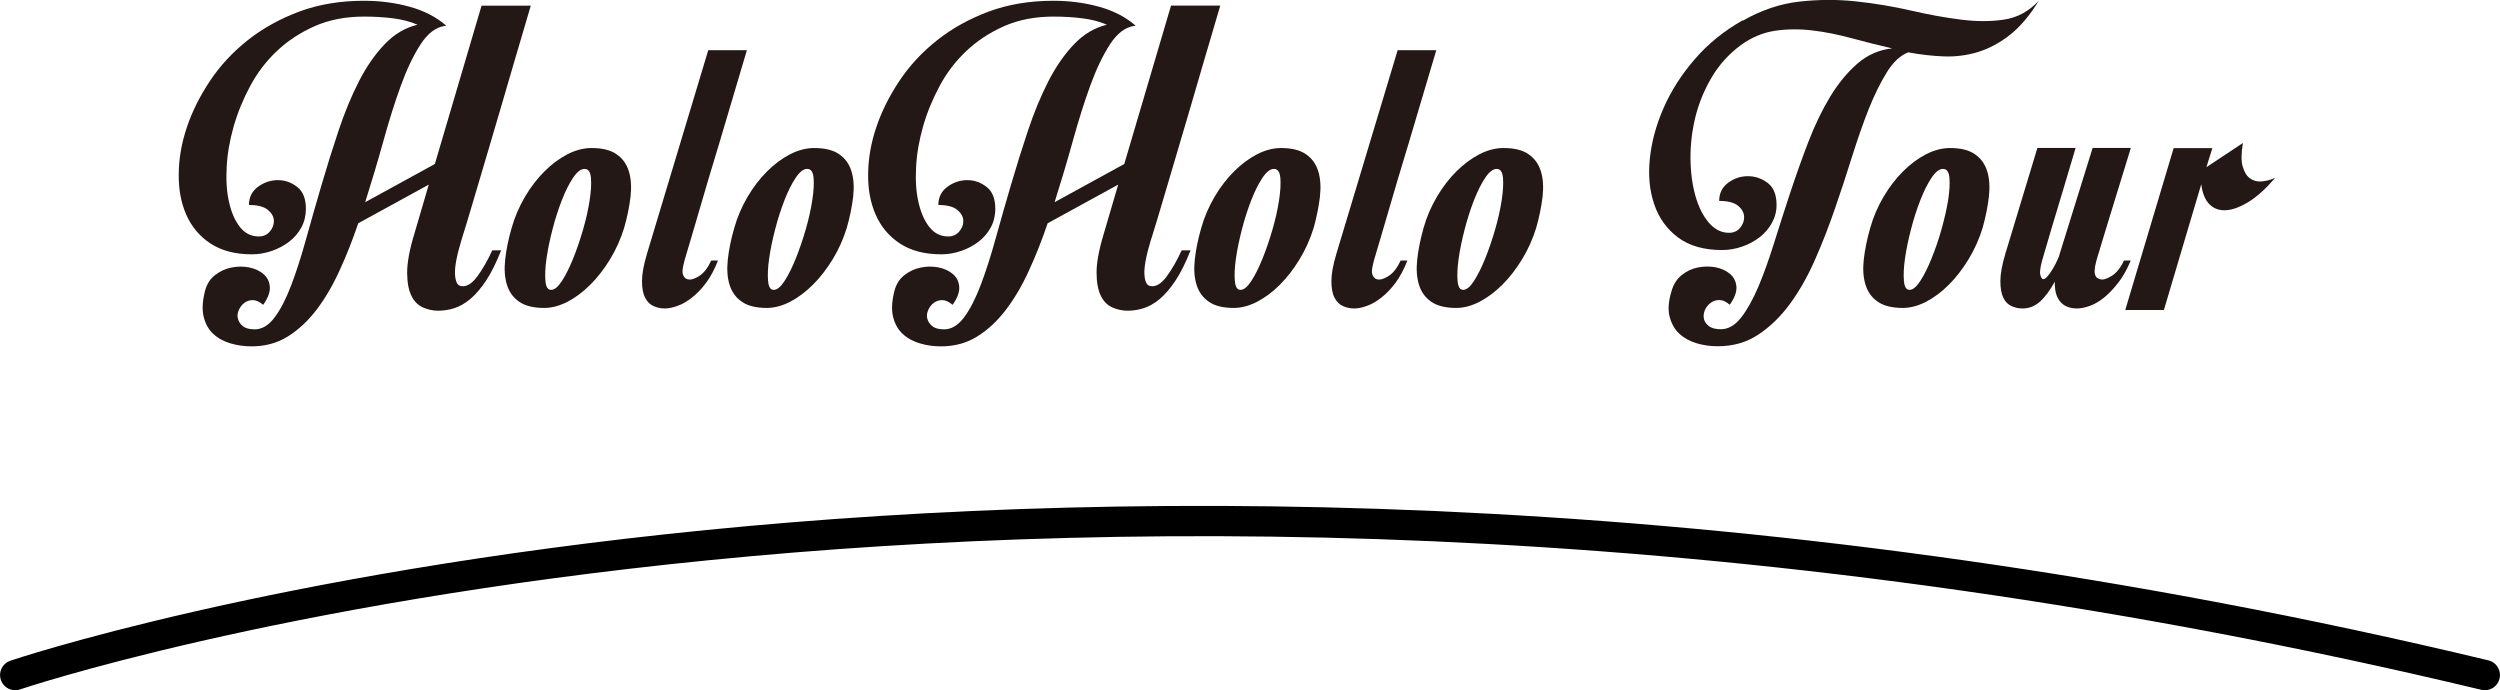
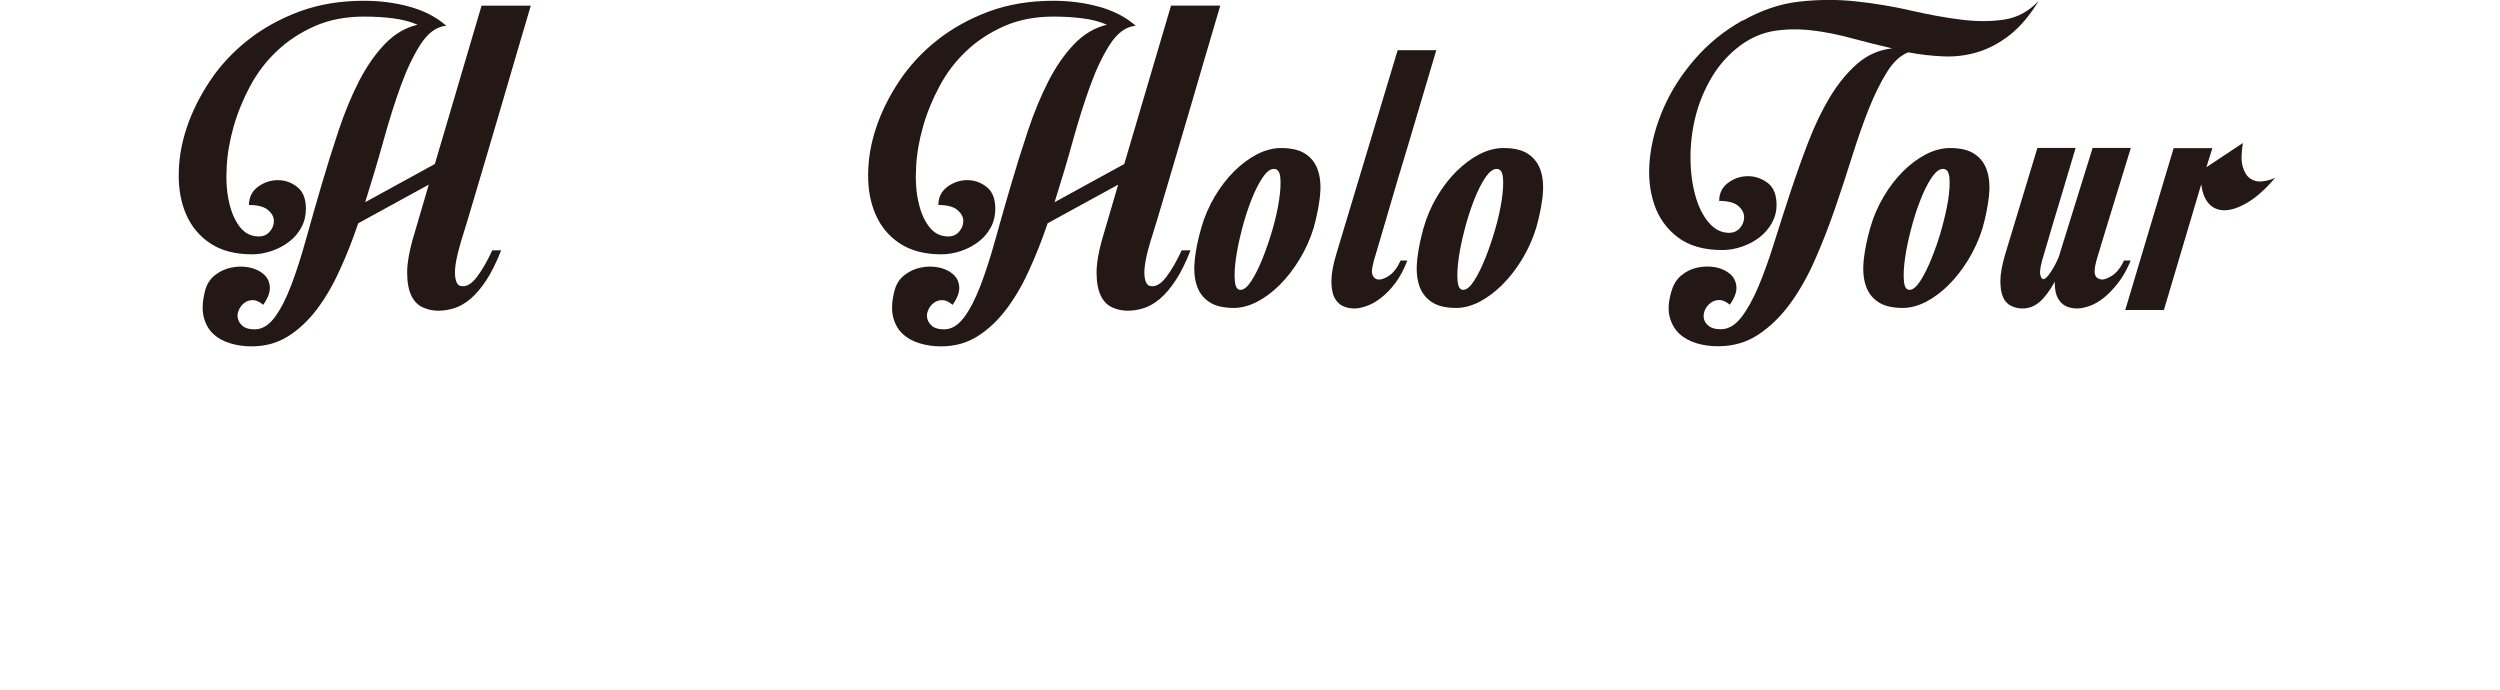
<svg xmlns="http://www.w3.org/2000/svg" id="_レイヤー_2" viewBox="0 0 233.57 64.49">
  <defs>
    <style>.cls-1{fill:none;stroke:#000;stroke-linecap:round;stroke-linejoin:round;stroke-width:2.83px;}.cls-2{fill:#231815;}</style>
  </defs>
  <g id="text">
    <path class="cls-2" d="M43.12,22.4c-.45,1.48-.65,2.56-.61,3.23.04.67.22,1.04.54,1.09.5.11,1-.18,1.51-.85.5-.67.98-1.5,1.43-2.48h.83c-.45,1.14-.91,2.07-1.39,2.8-.48.73-.97,1.3-1.47,1.73-.5.42-1.01.71-1.51.87-.5.16-1.01.24-1.51.24-.48,0-.95-.1-1.41-.3-.46-.2-.83-.56-1.09-1.09-.26-.53-.4-1.26-.4-2.18s.22-2.13.67-3.61l1.35-4.6-6.59,3.61c-.53,1.56-1.11,3.04-1.75,4.42-.63,1.39-1.35,2.61-2.14,3.65-.79,1.04-1.69,1.88-2.68,2.5-.99.62-2.12.93-3.39.93-.69,0-1.35-.09-1.98-.28-.64-.19-1.17-.48-1.61-.89s-.73-.94-.89-1.59c-.16-.65-.12-1.45.12-2.4.16-.63.47-1.13.93-1.49s.97-.6,1.53-.71c.56-.12,1.1-.12,1.65-.02.54.11.99.31,1.35.62.36.3.56.7.6,1.19.04.49-.17,1.05-.62,1.69-.34-.29-.67-.44-.97-.44s-.57.09-.79.26c-.23.17-.4.4-.52.67-.12.28-.15.55-.08.81s.22.5.46.69c.24.2.61.3,1.11.3.69,0,1.31-.38,1.87-1.13.56-.75,1.07-1.76,1.55-3.02.48-1.26.94-2.7,1.39-4.33.45-1.63.93-3.29,1.43-5,.5-1.71,1.03-3.4,1.59-5.08.56-1.68,1.19-3.21,1.9-4.6.71-1.39,1.52-2.55,2.42-3.49.9-.94,1.92-1.54,3.06-1.81-.66-.29-1.43-.49-2.3-.6-.87-.11-1.77-.16-2.7-.16-1.72,0-3.25.3-4.6.89-1.35.6-2.53,1.37-3.53,2.32-1.01.95-1.84,2.04-2.5,3.27-.66,1.23-1.18,2.49-1.55,3.79-.37,1.3-.59,2.56-.65,3.79-.07,1.23,0,2.32.22,3.27.21.95.55,1.73,1.01,2.32s1.05.89,1.77.89c.42,0,.77-.15,1.03-.46.26-.3.39-.64.38-1.01-.01-.37-.2-.71-.56-1.01-.36-.3-.95-.46-1.77-.46,0-.71.28-1.28.83-1.69.56-.41,1.16-.62,1.83-.63.66-.01,1.27.19,1.83.62s.83,1.11.83,2.06c0,.63-.14,1.21-.42,1.73-.28.52-.65.96-1.13,1.33-.48.37-1.02.66-1.63.87-.61.21-1.23.32-1.86.32-1.56,0-2.85-.34-3.87-1.01-1.02-.67-1.77-1.57-2.26-2.68-.49-1.11-.73-2.38-.71-3.81.01-1.43.26-2.88.75-4.34.49-1.47,1.21-2.92,2.16-4.35.95-1.43,2.13-2.7,3.53-3.81,1.4-1.11,3.01-2,4.82-2.68,1.81-.67,3.83-1.01,6.05-1.01,1.51,0,2.93.19,4.27.56,1.34.37,2.47.95,3.39,1.75,0,.03-.01.04-.04.04h-.08c-.85.13-1.6.71-2.26,1.73-.66,1.02-1.27,2.29-1.83,3.83-.56,1.53-1.1,3.25-1.63,5.16-.53,1.91-1.1,3.82-1.71,5.75l6.51-3.57L44.99.53h4.6c-1.06,3.57-2.02,6.87-2.9,9.88-.37,1.27-.75,2.55-1.13,3.83-.38,1.28-.73,2.47-1.05,3.55s-.6,2.04-.85,2.86c-.25.82-.43,1.4-.54,1.75Z" />
-     <path class="cls-2" d="M55.26,13.83c1.01,0,1.79.19,2.34.58.56.38.94.91,1.15,1.59.21.67.26,1.47.16,2.38-.11.91-.3,1.88-.6,2.92-.32,1.03-.75,2-1.31,2.92-.56.91-1.17,1.71-1.85,2.38-.67.67-1.38,1.2-2.12,1.59-.74.38-1.47.58-2.18.58-1.01,0-1.79-.19-2.34-.58-.56-.38-.94-.91-1.15-1.59-.21-.67-.26-1.47-.16-2.38.1-.91.3-1.88.6-2.92.29-1.03.71-2,1.25-2.92.54-.91,1.15-1.71,1.83-2.38.67-.67,1.39-1.2,2.14-1.59.75-.38,1.5-.58,2.24-.58ZM51.49,27.08c.32,0,.65-.28,1.01-.83.36-.55.71-1.26,1.05-2.1.34-.85.65-1.75.93-2.72.28-.97.48-1.87.61-2.72s.17-1.55.12-2.1c-.05-.56-.25-.83-.6-.83s-.7.28-1.07.83c-.37.55-.72,1.26-1.05,2.1-.33.85-.62,1.75-.87,2.72-.25.97-.44,1.87-.56,2.72s-.15,1.55-.1,2.1c.05.56.22.83.52.83Z" />
-     <path class="cls-2" d="M64.15,23.67c-.32,1.01-.44,1.65-.36,1.92.08.28.22.44.44.5.29.08.66-.02,1.09-.3.44-.28.81-.76,1.13-1.45h.63c-.32.82-.69,1.52-1.11,2.08-.42.57-.87,1.03-1.33,1.39-.46.36-.91.62-1.35.77-.44.16-.83.24-1.17.24-.37,0-.72-.07-1.05-.22-.33-.14-.6-.4-.79-.77-.2-.37-.3-.89-.3-1.57s.16-1.54.48-2.6l5.71-18.97h3.61c-.95,3.18-1.81,6.07-2.58,8.69-.34,1.11-.68,2.23-1.01,3.35-.33,1.12-.64,2.16-.91,3.1s-.52,1.75-.71,2.42c-.2.68-.34,1.14-.42,1.41Z" />
-     <path class="cls-2" d="M76.06,13.83c1.01,0,1.79.19,2.34.58.56.38.94.91,1.15,1.59.21.67.26,1.47.16,2.38-.11.91-.3,1.88-.6,2.92-.32,1.03-.75,2-1.31,2.92-.56.91-1.17,1.71-1.85,2.38-.67.67-1.38,1.2-2.12,1.59-.74.38-1.47.58-2.18.58-1.01,0-1.79-.19-2.34-.58-.56-.38-.94-.91-1.15-1.59-.21-.67-.26-1.47-.16-2.38.1-.91.3-1.88.6-2.92.29-1.03.71-2,1.25-2.92.54-.91,1.15-1.71,1.83-2.38.67-.67,1.39-1.2,2.14-1.59.75-.38,1.5-.58,2.24-.58ZM72.29,27.08c.32,0,.65-.28,1.01-.83.36-.55.71-1.26,1.05-2.1.34-.85.65-1.75.93-2.72.28-.97.48-1.87.61-2.72s.17-1.55.12-2.1c-.05-.56-.25-.83-.6-.83s-.7.28-1.07.83c-.37.55-.72,1.26-1.05,2.1-.33.85-.62,1.75-.87,2.72-.25.97-.44,1.87-.56,2.72s-.15,1.55-.1,2.1c.05.56.22.83.52.83Z" />
    <path class="cls-2" d="M107.53,22.4c-.45,1.48-.65,2.56-.61,3.23.04.67.22,1.04.54,1.09.5.11,1-.18,1.51-.85.5-.67.98-1.5,1.43-2.48h.83c-.45,1.14-.91,2.07-1.39,2.8-.48.73-.97,1.3-1.47,1.73-.5.42-1.01.71-1.51.87-.5.16-1.01.24-1.51.24-.48,0-.95-.1-1.41-.3-.46-.2-.83-.56-1.09-1.09-.26-.53-.4-1.26-.4-2.18s.22-2.13.67-3.61l1.35-4.6-6.59,3.61c-.53,1.56-1.11,3.04-1.75,4.42-.63,1.39-1.35,2.61-2.14,3.65-.79,1.04-1.69,1.88-2.68,2.5-.99.62-2.12.93-3.39.93-.69,0-1.35-.09-1.98-.28-.64-.19-1.17-.48-1.61-.89s-.73-.94-.89-1.59c-.16-.65-.12-1.45.12-2.4.16-.63.47-1.13.93-1.49s.97-.6,1.53-.71c.56-.12,1.1-.12,1.65-.02.54.11.99.31,1.35.62.36.3.56.7.6,1.19.04.49-.17,1.05-.62,1.69-.34-.29-.67-.44-.97-.44s-.57.09-.79.26c-.23.17-.4.4-.52.67-.12.28-.15.55-.08.81s.22.5.46.69c.24.2.61.3,1.11.3.69,0,1.31-.38,1.87-1.13.56-.75,1.07-1.76,1.55-3.02.48-1.26.94-2.7,1.39-4.33.45-1.63.93-3.29,1.43-5,.5-1.71,1.03-3.4,1.59-5.08.56-1.68,1.19-3.21,1.9-4.6.71-1.39,1.52-2.55,2.42-3.49.9-.94,1.92-1.54,3.06-1.81-.66-.29-1.43-.49-2.3-.6-.87-.11-1.77-.16-2.7-.16-1.72,0-3.25.3-4.6.89-1.35.6-2.53,1.37-3.53,2.32-1.01.95-1.84,2.04-2.5,3.27-.66,1.23-1.18,2.49-1.55,3.79-.37,1.3-.59,2.56-.65,3.79-.07,1.23,0,2.32.22,3.27.21.95.55,1.73,1.01,2.32s1.05.89,1.77.89c.42,0,.77-.15,1.03-.46.26-.3.39-.64.38-1.01-.01-.37-.2-.71-.56-1.01-.36-.3-.95-.46-1.77-.46,0-.71.28-1.28.83-1.69.56-.41,1.16-.62,1.83-.63.66-.01,1.27.19,1.83.62s.83,1.11.83,2.06c0,.63-.14,1.21-.42,1.73-.28.52-.65.96-1.13,1.33-.48.37-1.02.66-1.63.87-.61.21-1.23.32-1.86.32-1.56,0-2.85-.34-3.87-1.01-1.02-.67-1.77-1.57-2.26-2.68-.49-1.11-.73-2.38-.71-3.81.01-1.43.26-2.88.75-4.34.49-1.47,1.21-2.92,2.16-4.35.95-1.43,2.13-2.7,3.53-3.81,1.4-1.11,3.01-2,4.82-2.68,1.81-.67,3.83-1.01,6.05-1.01,1.51,0,2.93.19,4.27.56,1.34.37,2.47.95,3.39,1.75,0,.03-.01.04-.04.04h-.08c-.85.13-1.6.71-2.26,1.73-.66,1.02-1.27,2.29-1.83,3.83-.56,1.53-1.1,3.25-1.63,5.16-.53,1.91-1.1,3.82-1.71,5.75l6.51-3.57,4.37-14.8h4.6c-1.06,3.57-2.02,6.87-2.9,9.88-.37,1.27-.75,2.55-1.13,3.83-.38,1.28-.73,2.47-1.05,3.55s-.6,2.04-.85,2.86c-.25.82-.43,1.4-.54,1.75Z" />
    <path class="cls-2" d="M119.67,13.83c1.01,0,1.79.19,2.34.58.56.38.94.91,1.15,1.59.21.67.26,1.47.16,2.38-.11.91-.3,1.88-.59,2.92-.32,1.03-.75,2-1.31,2.92-.55.91-1.17,1.71-1.84,2.38s-1.38,1.2-2.12,1.59c-.74.38-1.47.58-2.18.58-1.01,0-1.79-.19-2.34-.58-.56-.38-.94-.91-1.15-1.59-.21-.67-.26-1.47-.16-2.38.1-.91.3-1.88.6-2.92.29-1.03.71-2,1.25-2.92.54-.91,1.15-1.71,1.83-2.38.67-.67,1.39-1.2,2.14-1.59.75-.38,1.5-.58,2.24-.58ZM115.9,27.08c.32,0,.65-.28,1.01-.83.36-.55.71-1.26,1.05-2.1.34-.85.65-1.75.93-2.72.28-.97.48-1.87.61-2.72s.17-1.55.12-2.1c-.05-.56-.25-.83-.6-.83s-.7.28-1.07.83c-.37.55-.72,1.26-1.05,2.1-.33.85-.62,1.75-.87,2.72-.25.97-.44,1.87-.56,2.72s-.15,1.55-.1,2.1c.05.56.22.83.52.83Z" />
    <path class="cls-2" d="M128.56,23.67c-.32,1.01-.44,1.65-.36,1.92s.22.44.44.5c.29.08.66-.02,1.09-.3.44-.28.81-.76,1.13-1.45h.63c-.32.82-.69,1.52-1.11,2.08-.42.57-.87,1.03-1.33,1.39-.46.36-.91.62-1.35.77-.44.16-.83.24-1.17.24-.37,0-.72-.07-1.05-.22-.33-.14-.59-.4-.79-.77-.2-.37-.3-.89-.3-1.57s.16-1.54.48-2.6l5.71-18.97h3.61c-.95,3.18-1.81,6.07-2.58,8.69-.34,1.11-.68,2.23-1.01,3.35-.33,1.12-.64,2.16-.91,3.1-.28.94-.52,1.75-.71,2.42-.2.68-.34,1.14-.42,1.41Z" />
    <path class="cls-2" d="M140.47,13.83c1,0,1.79.19,2.34.58.55.38.94.91,1.15,1.59.21.67.26,1.47.16,2.38-.11.91-.3,1.88-.6,2.92-.32,1.03-.75,2-1.31,2.92-.56.91-1.17,1.71-1.85,2.38-.67.67-1.38,1.2-2.12,1.59-.74.38-1.47.58-2.18.58-1.01,0-1.79-.19-2.34-.58-.56-.38-.94-.91-1.15-1.59s-.26-1.47-.16-2.38c.1-.91.3-1.88.59-2.92s.71-2,1.25-2.92c.54-.91,1.15-1.71,1.83-2.38s1.39-1.2,2.14-1.59c.75-.38,1.5-.58,2.24-.58ZM136.7,27.08c.32,0,.66-.28,1.01-.83.36-.55.71-1.26,1.05-2.1.34-.85.65-1.75.93-2.72.28-.97.48-1.87.61-2.72.13-.85.17-1.55.12-2.1-.05-.56-.25-.83-.59-.83s-.7.28-1.07.83c-.37.55-.72,1.26-1.05,2.1-.33.85-.62,1.75-.87,2.72-.25.97-.44,1.87-.56,2.72s-.15,1.55-.1,2.1c.05.56.22.83.52.83Z" />
    <path class="cls-2" d="M162.85,1.92c1.72-.98,3.47-1.57,5.26-1.77,1.79-.2,3.55-.21,5.3-.02,1.75.19,3.45.47,5.1.85s3.21.67,4.68.85c1.47.19,2.82.19,4.05,0,1.23-.18,2.31-.77,3.23-1.75-.82,1.35-1.71,2.4-2.66,3.16-.95.75-1.95,1.29-2.98,1.61-1.03.32-2.1.46-3.2.42-1.1-.04-2.22-.17-3.35-.38-.74.29-1.41.91-2,1.87-.59.95-1.16,2.1-1.69,3.43s-1.04,2.81-1.55,4.42c-.5,1.61-1.04,3.25-1.61,4.9-.57,1.65-1.19,3.25-1.87,4.78-.67,1.53-1.45,2.9-2.32,4.09s-1.86,2.15-2.96,2.88c-1.1.73-2.36,1.09-3.79,1.09-.69,0-1.35-.09-1.98-.28s-1.17-.48-1.61-.89-.74-.94-.91-1.59c-.17-.65-.11-1.45.18-2.4.18-.63.5-1.13.95-1.49.45-.36.95-.6,1.51-.71s1.1-.12,1.65-.02c.54.11.99.31,1.35.62.36.3.56.7.6,1.19.04.49-.17,1.05-.62,1.69-.34-.29-.67-.44-.97-.44s-.58.09-.81.26-.42.4-.54.67c-.12.28-.15.55-.1.81.05.26.21.5.46.69.25.2.63.3,1.13.3.69,0,1.32-.37,1.89-1.09.57-.73,1.1-1.69,1.61-2.88.5-1.19.99-2.55,1.47-4.09.48-1.53.98-3.1,1.51-4.7.53-1.6,1.09-3.18,1.69-4.74.6-1.56,1.28-2.97,2.04-4.23.77-1.26,1.62-2.29,2.56-3.1.94-.81,2.02-1.28,3.23-1.41-1.27-.29-2.53-.61-3.79-.95-1.26-.34-2.49-.59-3.69-.73s-2.37-.13-3.49.04c-1.12.17-2.18.62-3.16,1.33-1.11.82-2.02,1.82-2.72,3-.7,1.18-1.21,2.42-1.53,3.71-.32,1.3-.47,2.59-.46,3.89.01,1.3.17,2.46.46,3.49s.71,1.87,1.25,2.5c.54.63,1.17.95,1.89.95.42,0,.77-.15,1.03-.46.26-.3.39-.65.38-1.03-.01-.38-.2-.73-.56-1.03-.36-.3-.95-.46-1.77-.46,0-.71.28-1.28.83-1.69s1.17-.62,1.85-.62,1.29.21,1.85.63c.56.42.83,1.11.83,2.06,0,.61-.15,1.17-.44,1.69s-.67.96-1.15,1.33c-.48.37-1.02.66-1.63.87s-1.23.32-1.87.32c-1.69,0-3.06-.39-4.11-1.17-1.04-.78-1.79-1.81-2.22-3.08-.44-1.27-.58-2.69-.42-4.27s.59-3.16,1.29-4.76c.7-1.6,1.67-3.12,2.92-4.56,1.24-1.44,2.74-2.65,4.48-3.63Z" />
    <path class="cls-2" d="M182.17,13.83c1.01,0,1.79.19,2.34.58.56.38.94.91,1.15,1.59.21.67.26,1.47.16,2.38-.11.91-.3,1.88-.59,2.92-.32,1.03-.75,2-1.31,2.92-.55.91-1.17,1.71-1.84,2.38s-1.38,1.2-2.12,1.59c-.74.38-1.47.58-2.18.58-1.01,0-1.79-.19-2.34-.58-.56-.38-.94-.91-1.15-1.59-.21-.67-.26-1.47-.16-2.38.11-.91.3-1.88.6-2.92.29-1.03.71-2,1.25-2.92.54-.91,1.15-1.71,1.83-2.38.67-.67,1.39-1.2,2.14-1.59.75-.38,1.5-.58,2.24-.58ZM178.4,27.08c.32,0,.65-.28,1.01-.83.36-.55.71-1.26,1.05-2.1s.66-1.75.93-2.72.48-1.87.62-2.72c.13-.85.17-1.55.12-2.1-.05-.56-.25-.83-.6-.83s-.7.28-1.07.83c-.37.55-.72,1.26-1.05,2.1s-.62,1.75-.87,2.72c-.25.97-.44,1.87-.56,2.72s-.15,1.55-.1,2.1c.05.56.22.83.52.83Z" />
    <path class="cls-2" d="M196.06,23.67c-.16.5-.26.91-.32,1.21-.05.3-.06.54-.02.71.04.17.11.29.2.36.09.07.19.11.3.14.24.08.59-.02,1.05-.3.46-.28.85-.76,1.17-1.45h.63c-.34.82-.73,1.52-1.17,2.08s-.88,1.03-1.33,1.39-.89.62-1.33.77c-.44.16-.84.24-1.21.24-.27,0-.52-.04-.77-.12-.25-.08-.48-.21-.67-.4s-.35-.44-.46-.75c-.11-.32-.16-.73-.16-1.23-.45.82-.91,1.44-1.39,1.87-.48.42-1.02.63-1.63.63-.34,0-.68-.07-1.01-.22-.33-.14-.59-.4-.77-.77-.18-.37-.28-.89-.28-1.57s.16-1.54.48-2.6l2.98-9.84h3.57c-.45,1.48-.86,2.86-1.23,4.13-.34,1.11-.67,2.21-.99,3.29-.32,1.09-.56,1.89-.71,2.42-.32,1.01-.44,1.66-.38,1.96s.17.46.3.46c.16,0,.39-.22.69-.67.3-.45.56-.94.77-1.47l.08-.28,3.06-9.84h3.57c-.45,1.48-.87,2.86-1.27,4.13-.34,1.11-.68,2.21-1.01,3.29-.33,1.09-.58,1.89-.73,2.42Z" />
    <path class="cls-2" d="M206.7,13.83l-.56,1.79,3.41-2.26c-.16.95-.17,1.69-.02,2.2.15.52.38.89.69,1.11.32.23.69.32,1.11.28s.83-.15,1.23-.34c-.85,1.01-1.67,1.75-2.46,2.24-.79.49-1.5.75-2.12.79-.62.04-1.14-.14-1.55-.55-.41-.41-.67-1.04-.77-1.88l-3.49,11.75h-3.61l4.52-15.12h3.61Z" />
-     <path class="cls-1" d="M1.42,63.07s95.64-32.38,230.73,0" />
  </g>
</svg>